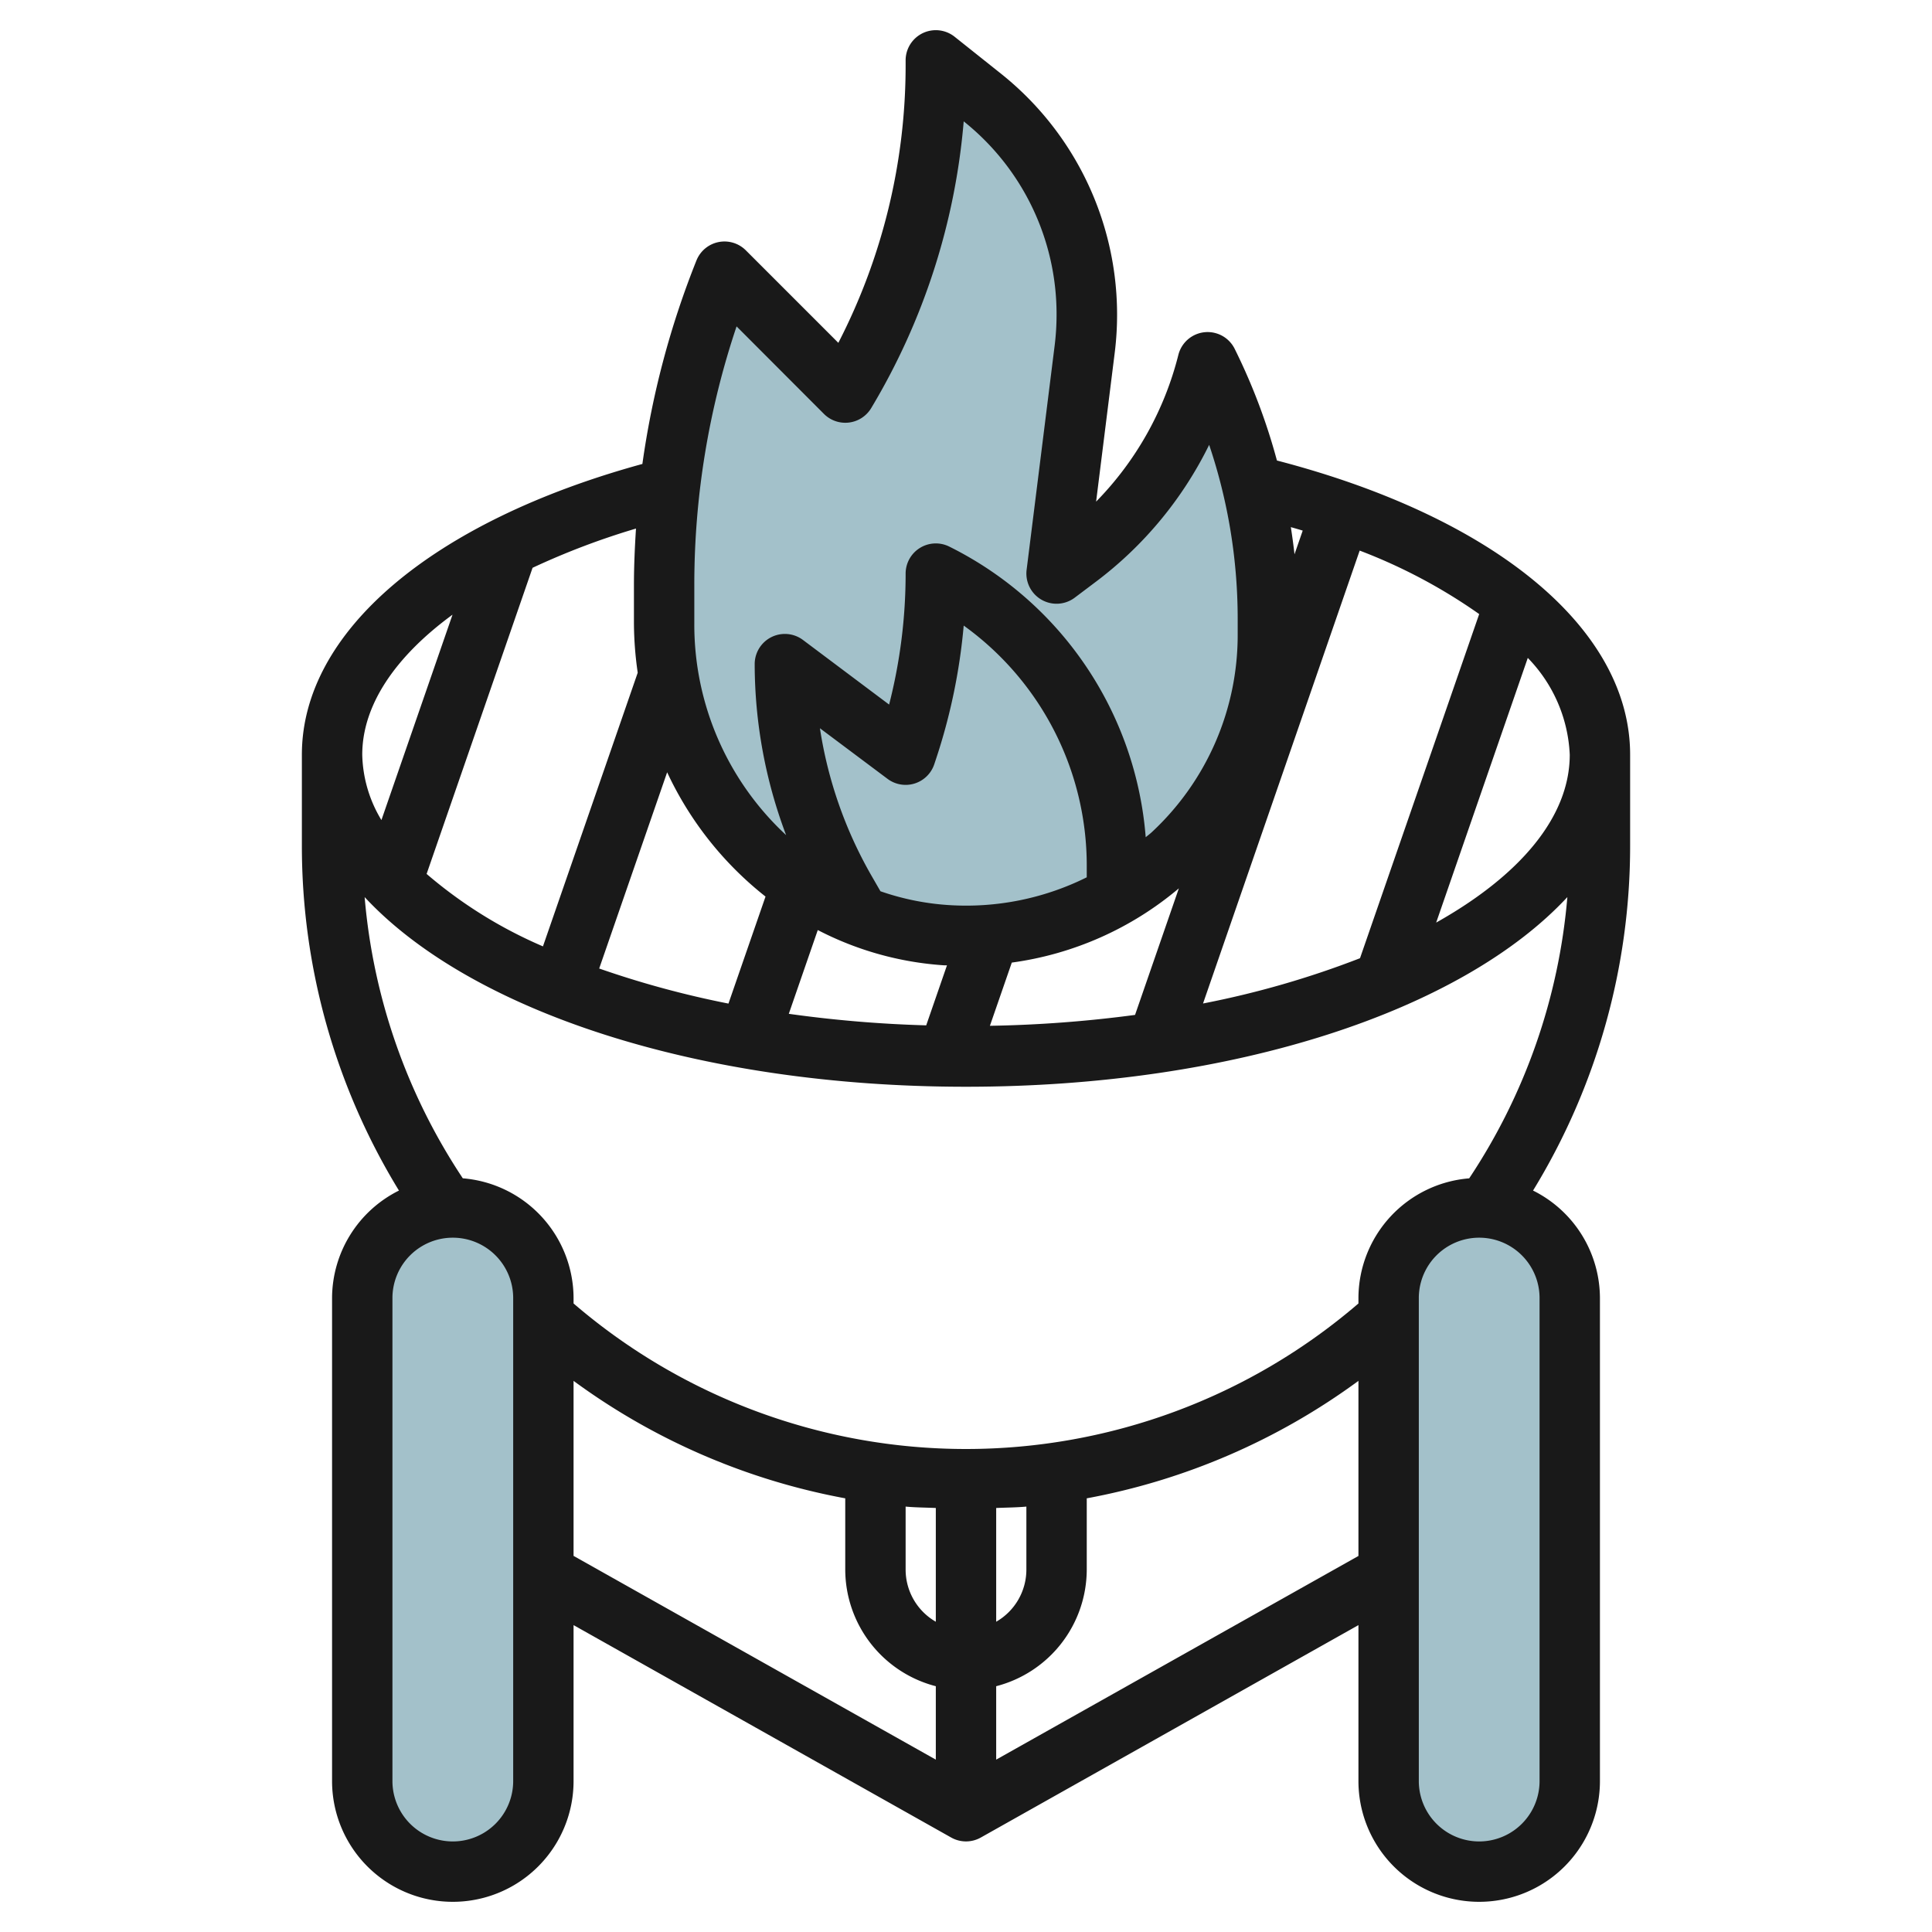
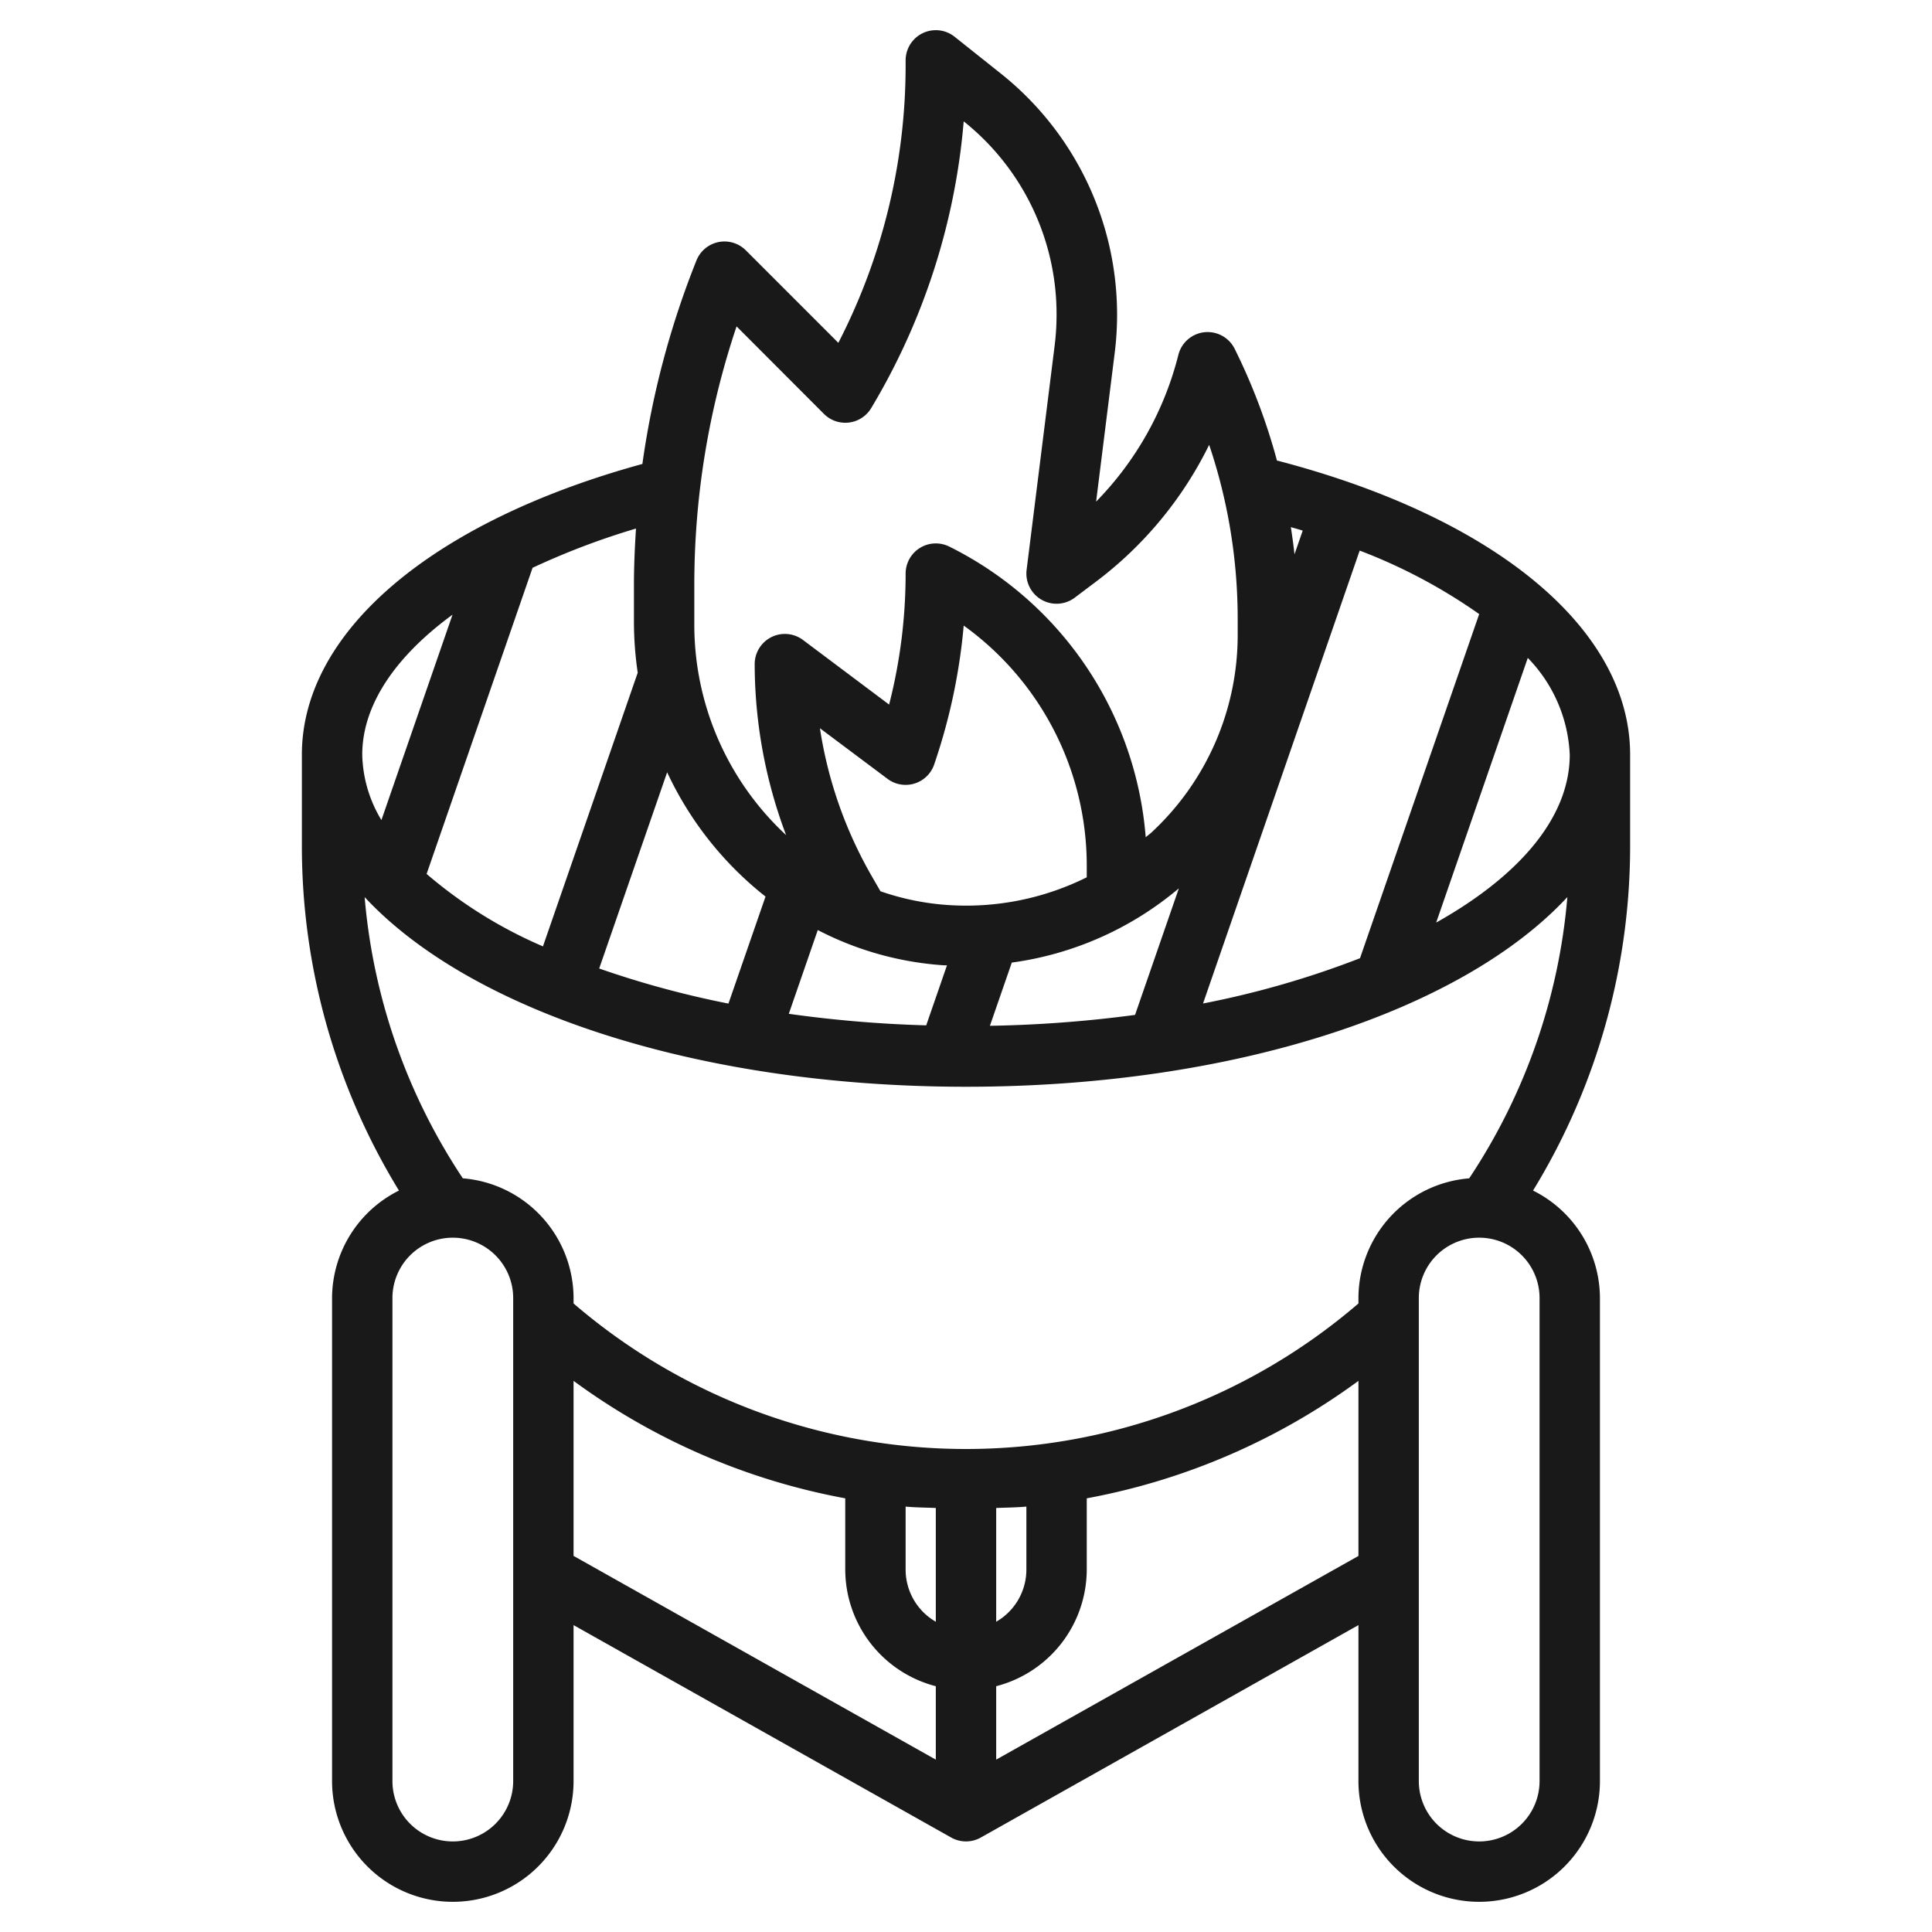
<svg xmlns="http://www.w3.org/2000/svg" id="Layer_3" data-name="Layer 3" viewBox="0 0 64 64" width="512" height="512">
-   <rect x="12" y="40" width="6" height="22" rx="3" style="fill:#a3c1ca" />
-   <path d="M42,21a10,10,0,0,1-10.666,9.978A10.227,10.227,0,0,1,22,20.657V19.385A27.968,27.968,0,0,1,24,9h0l4,4h0A21.051,21.051,0,0,0,31,2.169V2l1.543,1.235A9.21,9.21,0,0,1,36,10.427h0a9.287,9.287,0,0,1-.071,1.142L35,19l.7-.526A11.614,11.614,0,0,0,40,12h0a18.949,18.949,0,0,1,2,8.472Z" style="fill:#a3c1ca" />
-   <rect x="46" y="40" width="6" height="22" rx="3" transform="translate(98 102) rotate(180)" style="fill:#a3c1ca" />
  <path d="M54,25c0-4.164-4.473-7.865-11.7-9.745a19.992,19.992,0,0,0-1.4-3.7,1,1,0,0,0-1.865.2,10.649,10.649,0,0,1-2.725,4.862l.616-4.926a10.207,10.207,0,0,0-3.753-9.239L31.625,1.219A1,1,0,0,0,30,2v.169a20.066,20.066,0,0,1-2.229,9.188L24.707,8.293a1,1,0,0,0-1.636.335,28.928,28.928,0,0,0-1.791,6.741C14.308,17.281,10,20.933,10,25v3a21.86,21.86,0,0,0,3.216,11.439A3.991,3.991,0,0,0,11,43V59a4,4,0,0,0,8,0V53.834l12.51,7.037a1,1,0,0,0,.98,0L45,53.834V59a4,4,0,0,0,8,0V43a3.989,3.989,0,0,0-2.216-3.561A21.86,21.86,0,0,0,54,28Zm-2,0c0,2.08-1.675,4.018-4.425,5.562l3.035-8.768A4.9,4.9,0,0,1,52,25ZM25.359,29.7l-1.228,3.545a31.534,31.534,0,0,1-4.282-1.162l2.251-6.5A11.344,11.344,0,0,0,25.359,29.7Zm3.493-.721a14.071,14.071,0,0,1-1.691-4.855L29.4,25.8a1,1,0,0,0,1.549-.484L31,25.163a19.447,19.447,0,0,0,.924-4.44A9.791,9.791,0,0,1,36,28.708v.354a8.973,8.973,0,0,1-4.6.918,8.545,8.545,0,0,1-2.234-.456ZM27.09,30.809a10.585,10.585,0,0,0,4.18,1.168l.1,0-.688,1.989a41.045,41.045,0,0,1-4.552-.382Zm6.427,1.078a10.848,10.848,0,0,0,5.534-2.459L37.6,33.62a41.423,41.423,0,0,1-4.808.361ZM45.041,18.239A17.944,17.944,0,0,1,49,20.342l-3.948,11.4a30.337,30.337,0,0,1-5.2,1.5Zm-1.887-.662-.272.785c-.033-.3-.075-.6-.121-.9C42.893,17.5,43.023,17.536,43.154,17.577ZM23,19.385a26.849,26.849,0,0,1,1.4-8.573l2.895,2.9a1,1,0,0,0,1.564-.192,22.057,22.057,0,0,0,3.065-9.5A8.168,8.168,0,0,1,35,10.427a8.28,8.28,0,0,1-.063,1.018l-.929,7.431A1,1,0,0,0,35.6,19.8l.7-.527a12.649,12.649,0,0,0,3.755-4.537A18.053,18.053,0,0,1,41,20.472V21a8.914,8.914,0,0,1-2.847,6.568c-.063.059-.132.109-.2.166a11.781,11.781,0,0,0-6.51-9.629A1,1,0,0,0,30,19a17.471,17.471,0,0,1-.547,4.34L26.6,21.2A1,1,0,0,0,25,22a16.086,16.086,0,0,0,1.041,5.664A9.508,9.508,0,0,1,23,20.658Zm-1.875,2.9L17.986,31.35a14.963,14.963,0,0,1-3.854-2.4l3.51-10.141a24.627,24.627,0,0,1,3.426-1.3c-.04.624-.068,1.249-.068,1.878v1.273A11.755,11.755,0,0,0,21.125,22.282Zm-6.136-1.919-2.354,6.8A4.349,4.349,0,0,1,12,25C12,23.366,13.084,21.758,14.989,20.363ZM32,36c8.936,0,16.447-2.541,19.921-6.283a19.834,19.834,0,0,1-3.252,9.317A3.99,3.99,0,0,0,45,43v.179a19.938,19.938,0,0,1-26,0V43a3.992,3.992,0,0,0-3.669-3.967,19.827,19.827,0,0,1-3.252-9.316C15.553,33.458,23.064,36,32,36ZM30,49.908c.331.031.667.031,1,.046v3.768A1.993,1.993,0,0,1,30,52Zm3,.046c.333-.015.669-.015,1-.046V52a1.993,1.993,0,0,1-1,1.722ZM17,59a2,2,0,0,1-4,0V43a2,2,0,0,1,4,0Zm2-13.257a21.932,21.932,0,0,0,9,3.891V52a4,4,0,0,0,3,3.858V58.29L19,51.541ZM33,58.29V55.858A4,4,0,0,0,36,52V49.634a21.932,21.932,0,0,0,9-3.891v5.8ZM51,59a2,2,0,0,1-4,0V43a2,2,0,0,1,4,0Z" style="fill:#191919" />
</svg>